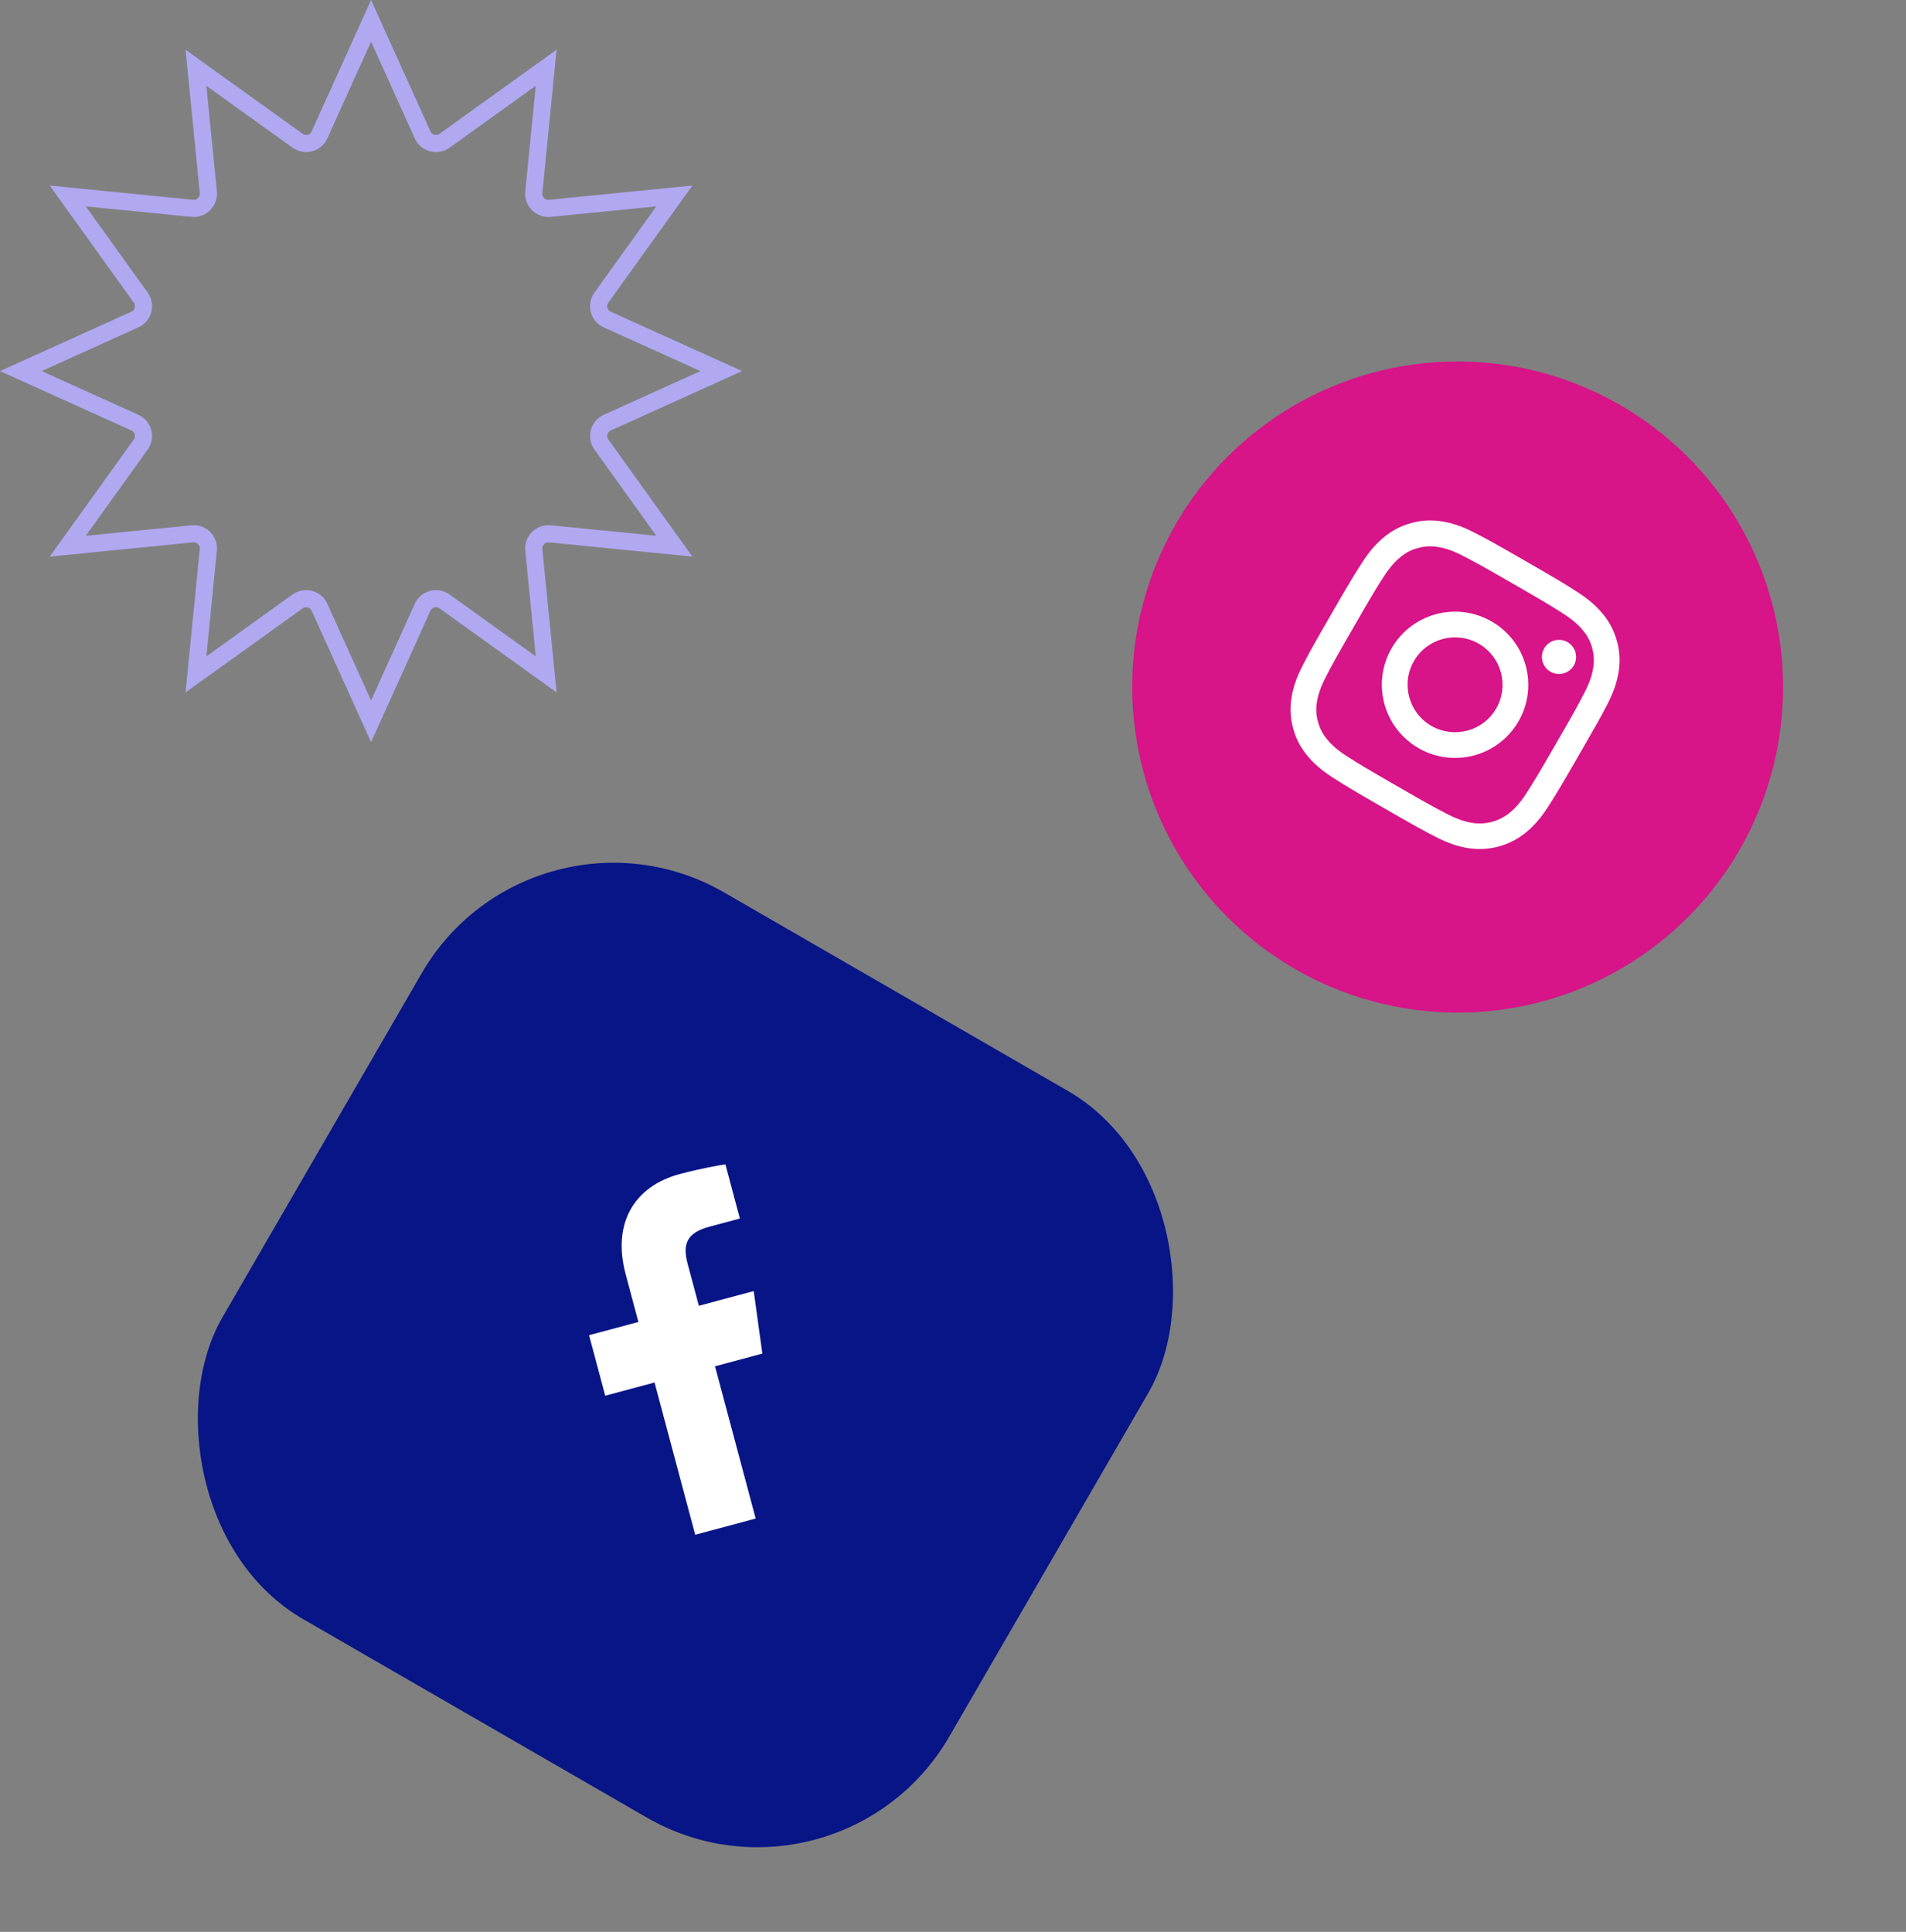
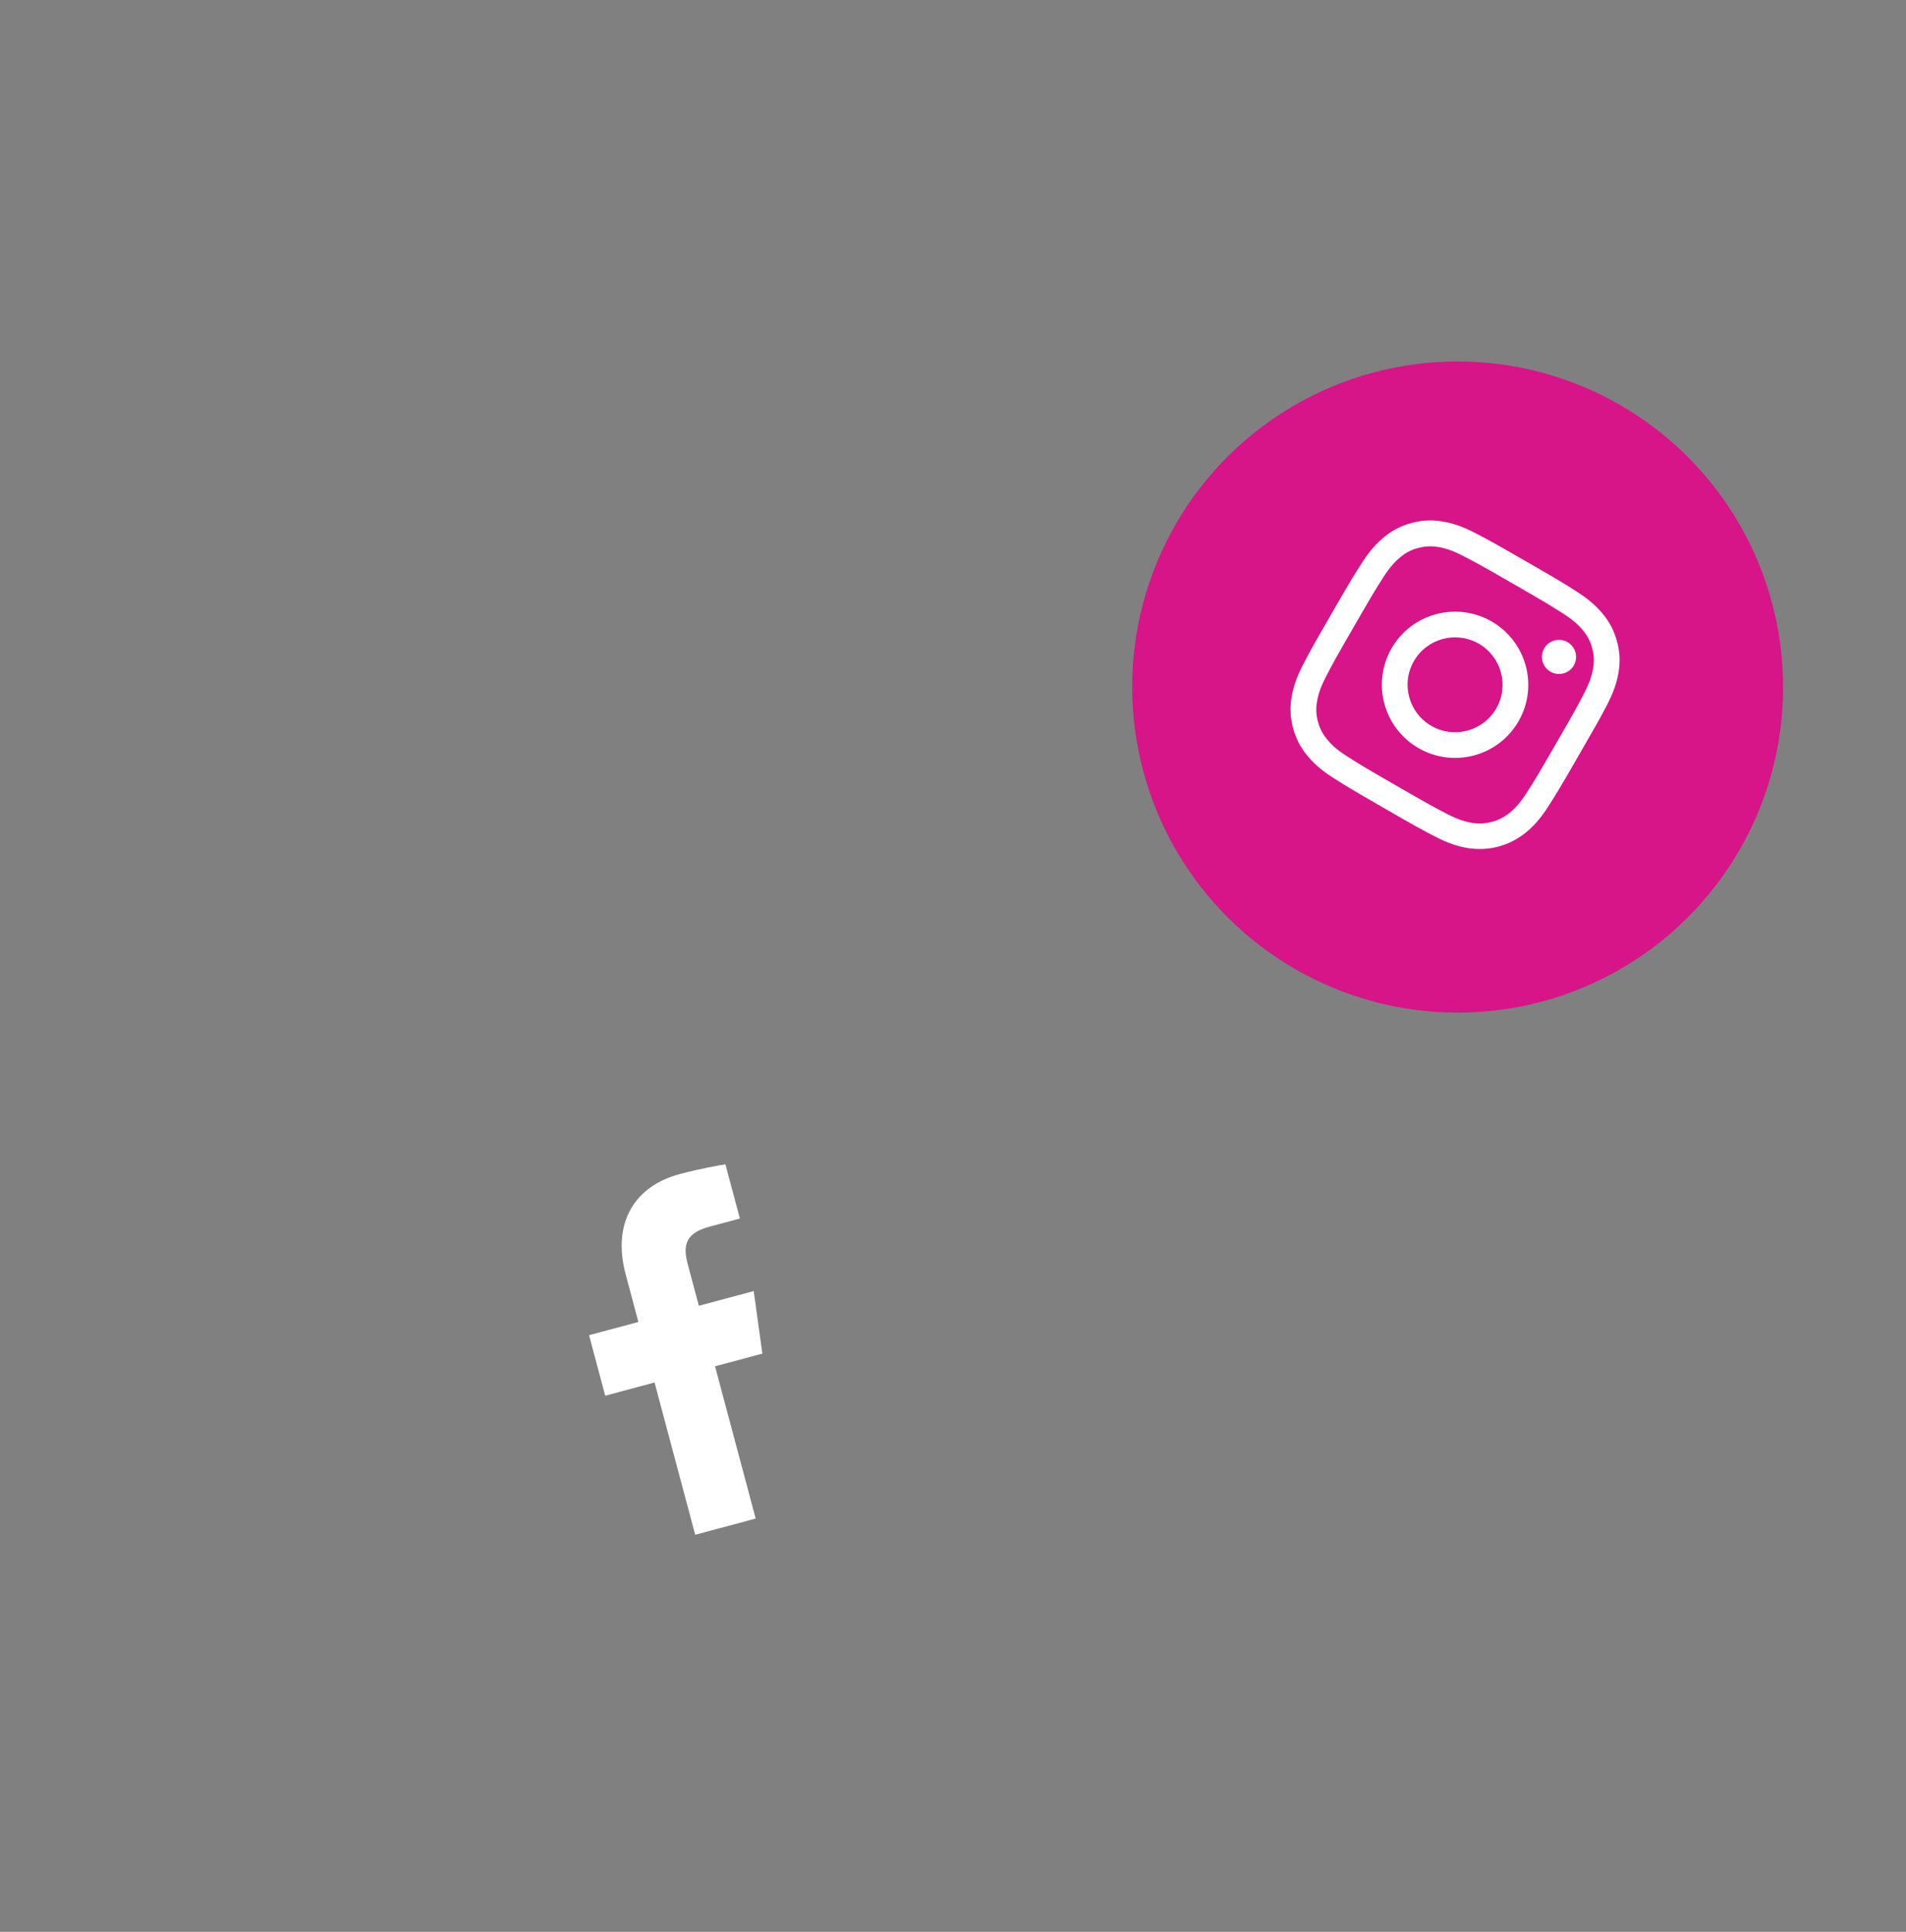
<svg xmlns="http://www.w3.org/2000/svg" width="222" height="225" viewBox="0 0 222 225" fill="none">
  <rect x="0" y="0" width="222" height="225" fill="#808080" stroke="none" />
-   <rect width="97.734" height="97.853" rx="25.768" transform="matrix(0.866 0.5 -0.501 0.865 62.03 91.06)" fill="#081586" />
  <path d="M82.565 142.891L86.176 141.923L84.493 135.618C83.847 135.699 81.653 136.08 79.157 136.749C73.951 138.144 71.261 142.382 72.873 148.416L74.356 153.97L68.61 155.509L70.493 162.557L76.238 161.018L80.973 178.753L88.017 176.866L83.282 159.132L88.795 157.655L87.788 150.372L81.398 152.084L80.101 147.228C79.559 145.191 79.734 143.65 82.565 142.891Z" fill="white" />
  <ellipse rx="37.938" ry="37.897" transform="matrix(0.866 0.499 -0.499 0.867 169.778 80.021)" fill="#D71488" />
  <path d="M187.191 82.077C188.005 80.512 188.363 79.321 188.533 78.208C188.725 77.032 188.662 75.845 188.34 74.703C188.042 73.559 187.498 72.49 186.75 71.581C186.038 70.7 185.135 69.851 183.646 68.903C182.149 67.943 181.67 67.645 177.765 65.395C173.86 63.145 173.361 62.881 171.788 62.064C170.221 61.251 169.028 60.893 167.914 60.722C166.737 60.529 165.548 60.592 164.405 60.913C163.26 61.21 162.191 61.753 161.281 62.499C160.399 63.21 159.55 64.111 158.602 65.598C157.642 67.093 157.343 67.572 155.093 71.471C152.843 75.37 152.578 75.868 151.762 77.438C150.949 79.003 150.591 80.195 150.42 81.308C150.228 82.483 150.297 83.674 150.613 84.813C150.912 85.957 151.455 87.025 152.204 87.934C152.915 88.816 153.818 89.664 155.308 90.612C156.802 91.563 157.282 91.862 161.187 94.111C165.091 96.361 165.59 96.626 167.163 97.442C168.73 98.255 169.923 98.614 171.037 98.785C173.4 99.152 175.809 98.507 177.67 97.007C178.552 96.297 179.401 95.396 180.349 93.908C181.3 92.416 181.599 91.937 183.849 88.038C186.099 84.139 186.375 83.647 187.191 82.077ZM177.835 92.311C176.964 93.677 176.291 94.299 175.803 94.691C174.598 95.663 173.03 96.083 171.499 95.844C170.88 95.749 169.98 95.544 168.545 94.8C166.989 93.993 166.524 93.748 162.687 91.537C158.849 89.326 158.398 89.044 156.926 88.106C155.557 87.235 154.934 86.562 154.542 86.075C154.051 85.485 153.694 84.794 153.508 84.051C153.3 83.311 153.258 82.539 153.387 81.784C153.482 81.165 153.686 80.266 154.43 78.834C155.237 77.28 155.483 76.816 157.694 72.984C159.905 69.152 160.187 68.702 161.126 67.232C161.997 65.865 162.67 65.243 163.158 64.852C163.748 64.362 164.44 64.005 165.189 63.824C165.93 63.615 166.702 63.574 167.459 63.704C168.078 63.799 168.978 64.003 170.412 64.748C171.968 65.554 172.433 65.8 176.27 68.01C180.114 70.225 180.559 70.504 182.032 71.442C183.401 72.313 184.023 72.985 184.415 73.473C184.906 74.062 185.263 74.754 185.449 75.496C185.658 76.237 185.699 77.008 185.57 77.764C185.476 78.382 185.271 79.281 184.527 80.714C183.72 82.267 183.475 82.731 181.264 86.564C179.052 90.395 178.777 90.835 177.835 92.311Z" fill="white" />
  <path d="M173.734 72.381C169.655 70.031 164.439 71.428 162.089 75.501C159.738 79.574 161.141 84.785 165.22 87.135C169.3 89.486 174.516 88.088 176.866 84.015C179.216 79.942 177.814 74.731 173.734 72.381ZM166.716 84.544C164.07 83.019 163.16 79.639 164.684 76.997C166.209 74.354 169.592 73.448 172.239 74.973C174.885 76.497 175.795 79.877 174.27 82.519C172.745 85.162 169.362 86.068 166.716 84.544V84.544Z" fill="white" />
  <path d="M183.308 77.506C182.759 78.457 181.542 78.783 180.589 78.234C179.637 77.686 179.309 76.47 179.858 75.519C180.407 74.567 181.624 74.242 182.576 74.79C183.529 75.339 183.857 76.555 183.308 77.506V77.506Z" fill="white" />
-   <path d="M37.216 15.708L43.22 2.428L49.223 15.708C49.668 16.691 50.9 17.021 51.776 16.392L63.616 7.893L62.175 22.396C62.068 23.469 62.971 24.371 64.044 24.265L78.547 22.824L70.047 34.663C69.418 35.539 69.749 36.772 70.732 37.216L84.012 43.22L70.732 49.223C69.749 49.668 69.418 50.9 70.047 51.776L78.547 63.616L64.044 62.175C62.971 62.068 62.068 62.971 62.175 64.044L63.616 78.547L51.776 70.047C50.9 69.418 49.668 69.749 49.223 70.732L43.22 84.012L37.216 70.732C36.772 69.749 35.539 69.418 34.663 70.047L22.824 78.547L24.265 64.044C24.371 62.971 23.469 62.068 22.396 62.175L7.893 63.616L16.392 51.776C17.021 50.9 16.691 49.668 15.708 49.223L2.428 43.22L15.708 37.216C16.691 36.772 17.021 35.539 16.392 34.663L7.893 22.824L22.396 24.265C23.469 24.371 24.371 23.469 24.265 22.396L22.824 7.893L34.663 16.392C35.539 17.021 36.772 16.691 37.216 15.708Z" stroke="#B0A8F1" stroke-width="2" />
</svg>